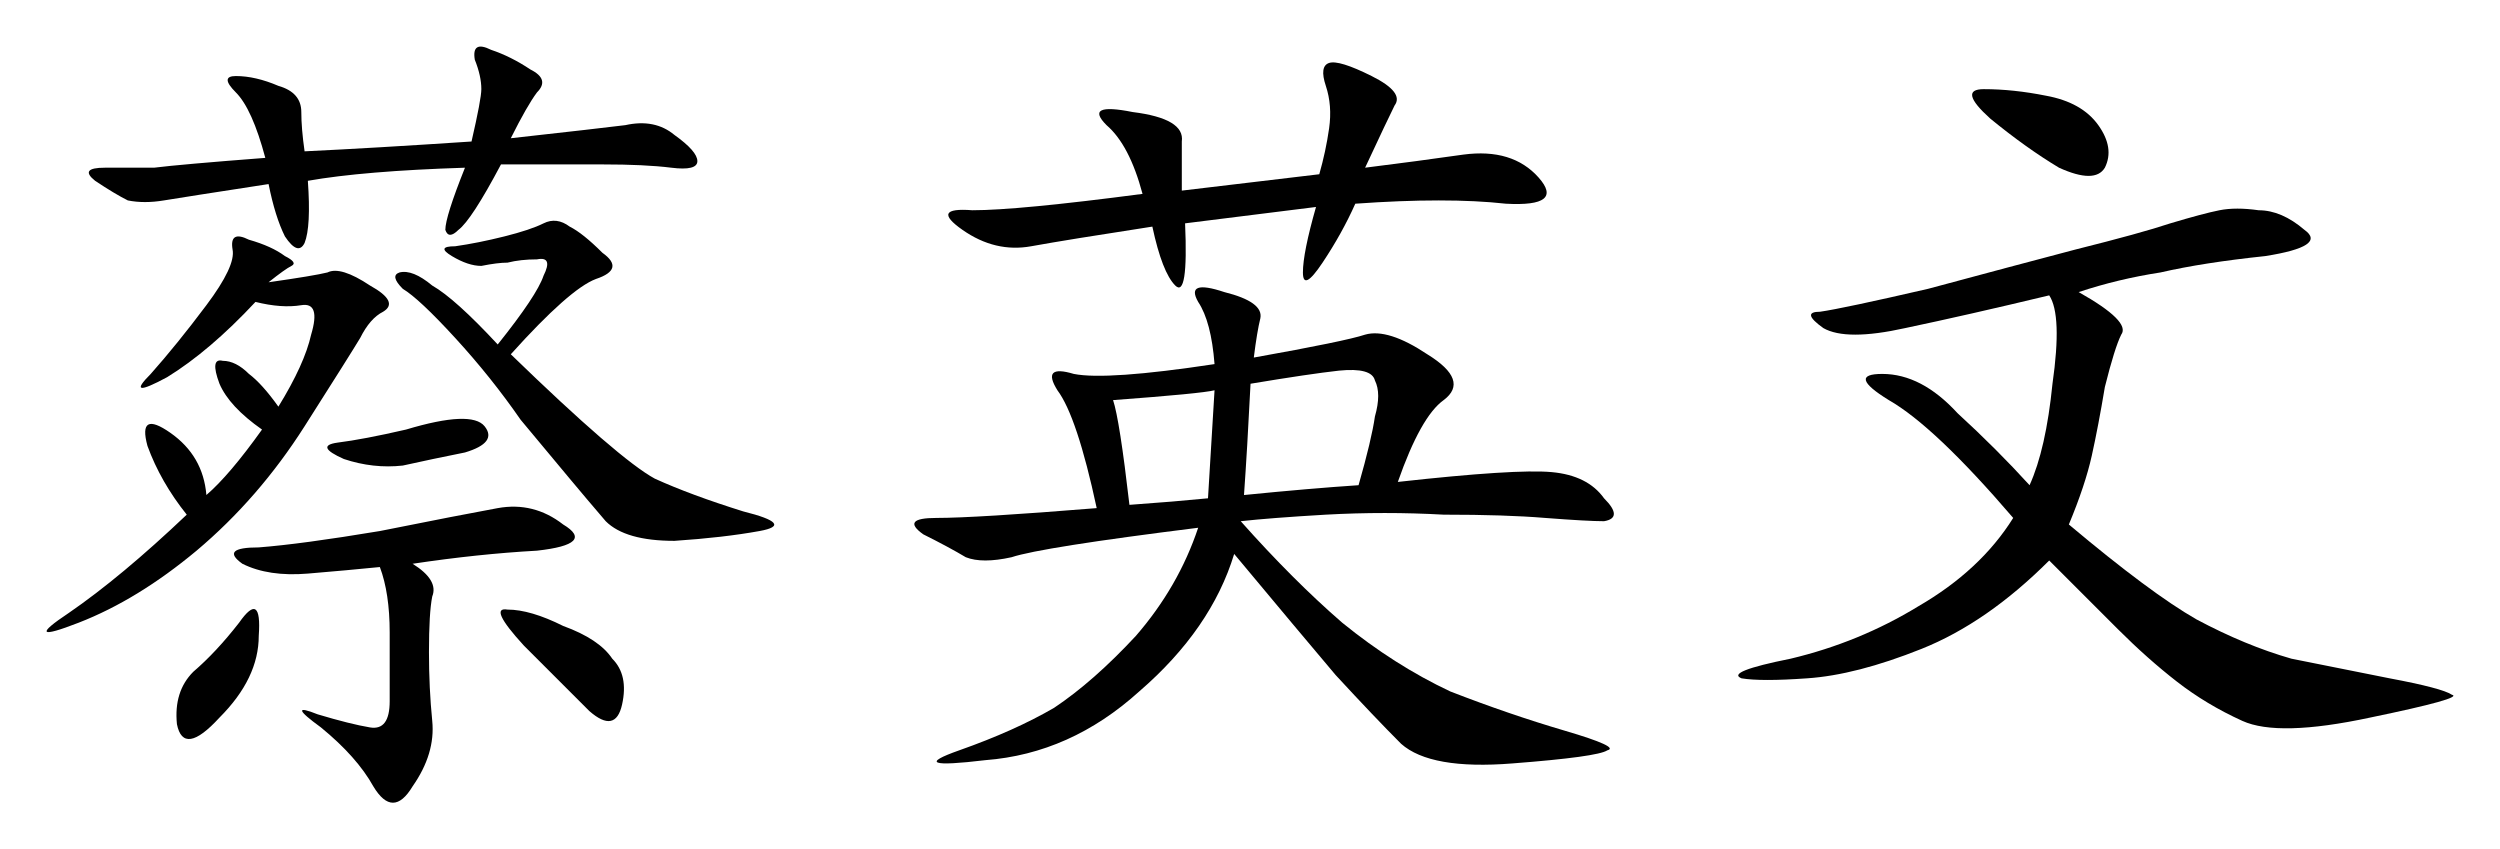
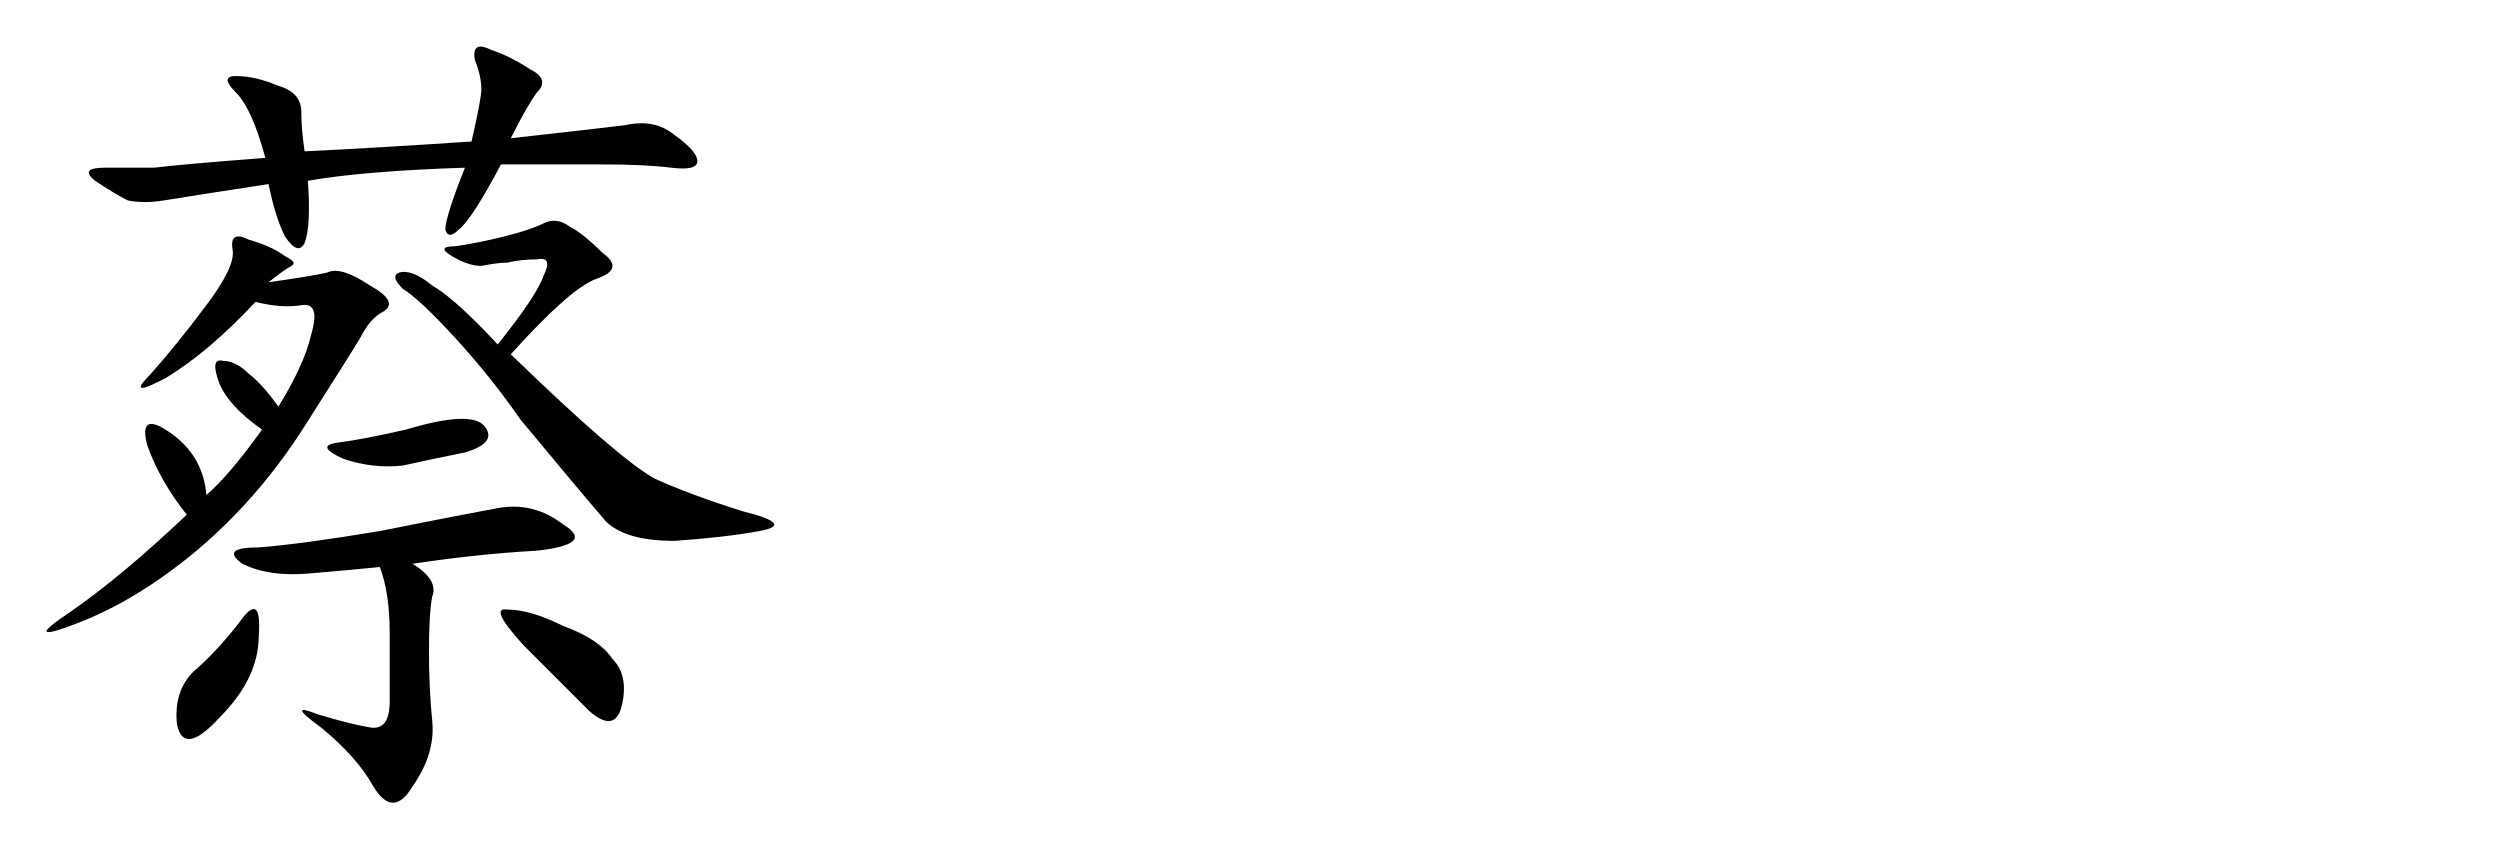
<svg xmlns="http://www.w3.org/2000/svg" version="1.1" id="svg2" viewBox="0 0 760.456 258.343" height="72.91mm" width="214.618mm">
  <defs id="defs4" />
  <g transform="translate(-8.314,-436.065)" id="layer1">
    <g id="text3355" style="font-style:normal;font-variant:normal;font-weight:normal;font-stretch:normal;font-size:254.888px;line-height:125%;font-family:KaiTi;-inkscape-font-specification:'KaiTi, Normal';text-align:start;letter-spacing:0px;word-spacing:0px;writing-mode:lr-tb;text-anchor:start;fill:#000000;fill-opacity:1;stroke:none;stroke-width:1px;stroke-linecap:butt;stroke-linejoin:miter;stroke-opacity:1">
      <path id="path3360" style="" d="m 149.75,487.078 q -30.865,0.996 -47.792,3.983 0.996,13.939 -0.996,18.917 -1.991,3.983 -5.974,-1.991 -2.987,-5.974 -4.978,-15.931 -25.887,3.983 -31.861,4.978 -5.974,0.996 -10.952,0 -3.983,-1.991 -9.957,-5.974 -4.978,-3.983 2.987,-3.983 7.965,0 14.935,0 7.965,-0.996 33.852,-2.987 -3.983,-14.935 -8.961,-19.913 -4.978,-4.978 0,-4.978 5.974,0 12.944,2.987 6.97,1.991 6.97,7.965 0,4.978 0.996,11.948 20.909,-0.996 50.779,-2.987 2.987,-12.944 2.987,-15.931 0,-3.983 -1.991,-8.961 -0.996,-5.974 4.978,-2.987 5.974,1.991 11.948,5.974 5.974,2.987 1.991,6.97 -2.987,3.983 -7.965,13.939 26.883,-2.987 34.848,-3.983 8.961,-1.991 14.935,2.987 6.97,4.978 6.97,7.965 0,2.987 -7.965,1.991 -7.965,-0.996 -20.909,-0.996 l -30.865,0 q -8.961,16.926 -12.944,19.913 -2.987,2.987 -3.983,0 0,-3.983 5.974,-18.917 z m -61.731,79.653 q -9.957,-6.97 -12.944,-13.939 -2.987,-7.965 0.996,-6.97 3.983,0 7.965,3.983 3.983,2.987 8.961,9.957 7.965,-12.944 9.957,-21.904 2.987,-9.957 -2.987,-8.961 -5.974,0.996 -13.939,-0.996 -13.939,14.935 -26.883,22.9 -12.944,6.97 -4.978,-0.996 7.965,-8.961 16.926,-20.909 8.961,-11.948 7.965,-16.926 -0.996,-5.974 4.978,-2.987 6.97,1.991 10.952,4.978 3.983,1.991 1.991,2.987 -1.991,0.996 -6.97,4.978 13.939,-1.991 17.922,-2.987 3.983,-1.991 12.944,3.983 8.961,4.978 3.983,7.965 -3.983,1.991 -6.97,7.965 -2.987,4.978 -16.926,26.883 -13.939,21.904 -32.857,37.835 -17.922,14.935 -35.844,21.904 -17.922,6.97 -2.987,-2.987 15.931,-10.952 35.844,-29.87 -7.965,-9.957 -11.948,-20.909 -2.987,-10.952 6.97,-3.983 9.957,6.97 10.952,18.917 6.97,-5.974 16.926,-19.913 z m 75.67,-22.9 q 32.857,31.861 43.809,37.835 10.952,4.978 26.883,9.957 15.931,3.983 4.978,5.974 -10.952,1.991 -25.887,2.987 -14.935,0 -20.909,-5.974 -5.974,-6.97 -10.952,-12.944 -4.978,-5.974 -14.935,-17.922 -8.961,-12.944 -19.913,-24.891 -10.952,-11.948 -15.931,-14.935 -3.983,-3.983 -0.996,-4.978 3.983,-0.996 9.957,3.983 6.97,3.983 19.913,17.922 11.948,-14.935 13.939,-20.909 2.987,-5.974 -1.991,-4.978 -4.978,0 -8.961,0.996 -2.987,0 -7.965,0.996 -3.983,0 -8.961,-2.987 -4.978,-2.987 0.996,-2.987 6.97,-0.996 14.935,-2.987 7.965,-1.991 11.948,-3.983 3.983,-1.991 7.965,0.996 3.983,1.991 9.957,7.965 6.97,4.978 -1.991,7.965 -7.965,2.987 -25.887,22.9 z m -29.87,63.722 q 7.965,4.978 5.974,9.957 -0.996,4.978 -0.996,16.926 0,10.952 0.996,20.909 0.996,9.957 -5.974,19.913 -5.974,9.957 -11.948,0 -4.978,-8.961 -15.931,-17.922 -10.952,-7.965 -0.996,-3.983 9.957,2.987 15.931,3.983 5.974,0.996 5.974,-7.965 l 0,-20.909 q 0,-11.948 -2.987,-19.913 -9.957,0.996 -21.904,1.991 -11.948,0.996 -19.913,-2.987 -6.97,-4.978 4.978,-4.978 12.944,-0.996 36.839,-4.978 24.891,-4.978 35.844,-6.97 10.952,-1.991 19.913,4.978 9.957,5.974 -7.965,7.965 -17.922,0.996 -37.835,3.983 z m 45.8,18.917 q 10.952,3.983 14.935,9.957 4.978,4.978 2.987,13.939 -1.991,8.961 -9.957,1.991 -7.965,-7.965 -19.913,-19.913 -10.952,-11.948 -4.978,-10.952 6.97,0 16.926,4.978 z m -98.57,-0.996 q 6.97,-9.957 5.974,3.983 0,12.944 -11.948,24.891 -10.952,11.948 -12.944,1.991 -0.996,-9.957 4.978,-15.931 6.97,-5.974 13.939,-14.935 z m 50.779,-58.744 q 19.913,-5.974 23.896,-0.996 3.983,4.978 -5.974,7.965 -9.957,1.991 -18.917,3.983 -8.961,0.996 -17.922,-1.991 -8.961,-3.983 -1.991,-4.978 7.965,-0.996 20.909,-3.983 z" />
-       <path id="path3362" style="" d="m 389.703,544.826 q 27.878,-4.978 33.852,-6.97 6.97,-1.991 18.917,5.974 12.944,7.965 4.978,13.939 -6.97,4.978 -13.939,24.891 35.844,-3.983 46.796,-2.987 10.952,0.996 15.931,7.965 5.974,5.974 0,6.97 -4.978,0 -17.922,-0.996 -11.948,-0.996 -30.865,-0.996 -17.922,-0.996 -35.844,0 -16.926,0.996 -25.887,1.991 15.931,17.922 30.865,30.865 15.931,12.944 32.857,20.909 17.922,6.97 34.848,11.948 16.926,4.978 12.944,5.974 -2.987,1.991 -28.874,3.983 -24.891,1.991 -33.852,-5.974 -7.965,-7.965 -19.913,-20.909 -10.952,-12.944 -30.865,-36.839 -6.97,22.9 -28.874,41.818 -20.909,18.917 -46.796,20.909 -24.891,2.987 -7.965,-2.987 16.926,-5.974 28.874,-12.944 11.948,-7.965 24.891,-21.904 12.944,-14.935 18.917,-32.857 -47.792,5.974 -56.752,8.961 -8.961,1.991 -13.939,0 -4.978,-2.987 -12.944,-6.97 -6.97,-4.978 3.983,-4.978 11.948,0 48.787,-2.987 -5.974,-27.878 -11.948,-35.844 -4.978,-7.965 4.978,-4.978 9.957,1.991 42.813,-2.987 -0.996,-12.944 -4.978,-18.917 -3.983,-6.97 7.965,-2.987 11.948,2.987 10.952,7.965 -0.996,3.983 -1.991,11.948 z m 19.913,-55.757 q 1.991,-6.97 2.987,-13.939 0.996,-6.97 -0.996,-12.944 -1.991,-5.974 0.996,-6.97 2.987,-0.996 12.944,3.983 9.957,4.978 6.97,8.961 -1.991,3.983 -8.961,18.917 15.931,-1.991 29.87,-3.983 14.935,-1.991 22.9,6.97 7.965,8.961 -9.957,7.965 -17.922,-1.991 -45.8,0 -3.983,8.961 -9.957,17.922 -5.974,8.961 -5.974,2.987 0,-5.974 3.983,-19.913 l -39.826,4.978 q 0.996,22.9 -2.987,18.917 -3.983,-3.983 -6.97,-17.922 -25.887,3.983 -36.839,5.974 -10.952,1.991 -20.909,-4.978 -9.957,-6.97 2.987,-5.974 13.939,0 51.774,-4.978 -3.983,-14.935 -10.952,-20.909 -6.97,-6.97 7.965,-3.983 15.931,1.991 14.935,8.961 0,6.97 0,14.935 l 41.818,-4.978 z m -22.9,97.574 q 19.913,-1.991 34.848,-2.987 3.983,-13.939 4.978,-20.909 1.991,-6.97 0,-10.952 -0.996,-3.983 -10.952,-2.987 -8.961,0.996 -26.883,3.983 -0.996,19.913 -1.991,33.852 z m -39.826,-28.874 q 1.991,5.974 4.978,31.861 13.939,-0.996 23.896,-1.991 0.996,-16.926 1.991,-32.857 -3.983,0.996 -30.865,2.987 z" />
-       <path id="path3364" style="" d="m 640.609,524.913 q 15.931,8.961 12.944,12.944 -1.991,3.983 -4.978,15.931 -1.991,11.948 -3.983,20.909 -1.991,8.961 -6.97,20.909 24.891,20.909 38.831,28.874 14.935,7.965 28.874,11.948 14.935,2.987 29.87,5.974 15.931,2.987 18.917,4.978 3.983,0.996 -24.891,6.97 -27.878,5.974 -38.831,0.996 -10.952,-4.978 -19.913,-11.948 -8.961,-6.97 -17.922,-15.931 l -20.909,-20.909 q -18.917,18.917 -38.831,26.883 -19.913,7.965 -34.848,8.961 -13.939,0.996 -19.913,0 -4.978,-1.991 14.935,-5.974 20.909,-4.978 38.831,-15.931 18.917,-10.952 28.874,-26.883 -23.896,-27.878 -37.835,-35.844 -12.944,-7.965 -1.991,-7.965 11.948,0 22.9,11.948 11.948,10.952 21.904,21.904 4.978,-10.952 6.97,-30.865 2.987,-20.909 -0.996,-26.883 -24.891,5.974 -43.809,9.957 -17.922,3.983 -24.891,0 -6.97,-4.978 -0.996,-4.978 6.97,-0.996 32.857,-6.97 25.887,-6.97 44.805,-11.948 19.913,-4.978 28.874,-7.965 9.957,-2.987 14.935,-3.983 4.978,-0.996 11.948,0 6.97,0 13.939,5.974 6.97,4.978 -11.948,7.965 -18.917,1.991 -31.861,4.978 -12.944,1.991 -24.891,5.974 z m -9.957,-59.739 q 10.952,1.991 15.931,8.961 4.978,6.97 1.991,12.944 -2.987,4.978 -13.939,0 -9.957,-5.974 -20.909,-14.935 -9.957,-8.961 -1.991,-8.961 8.961,0 18.917,1.991 z" />
    </g>
  </g>
</svg>